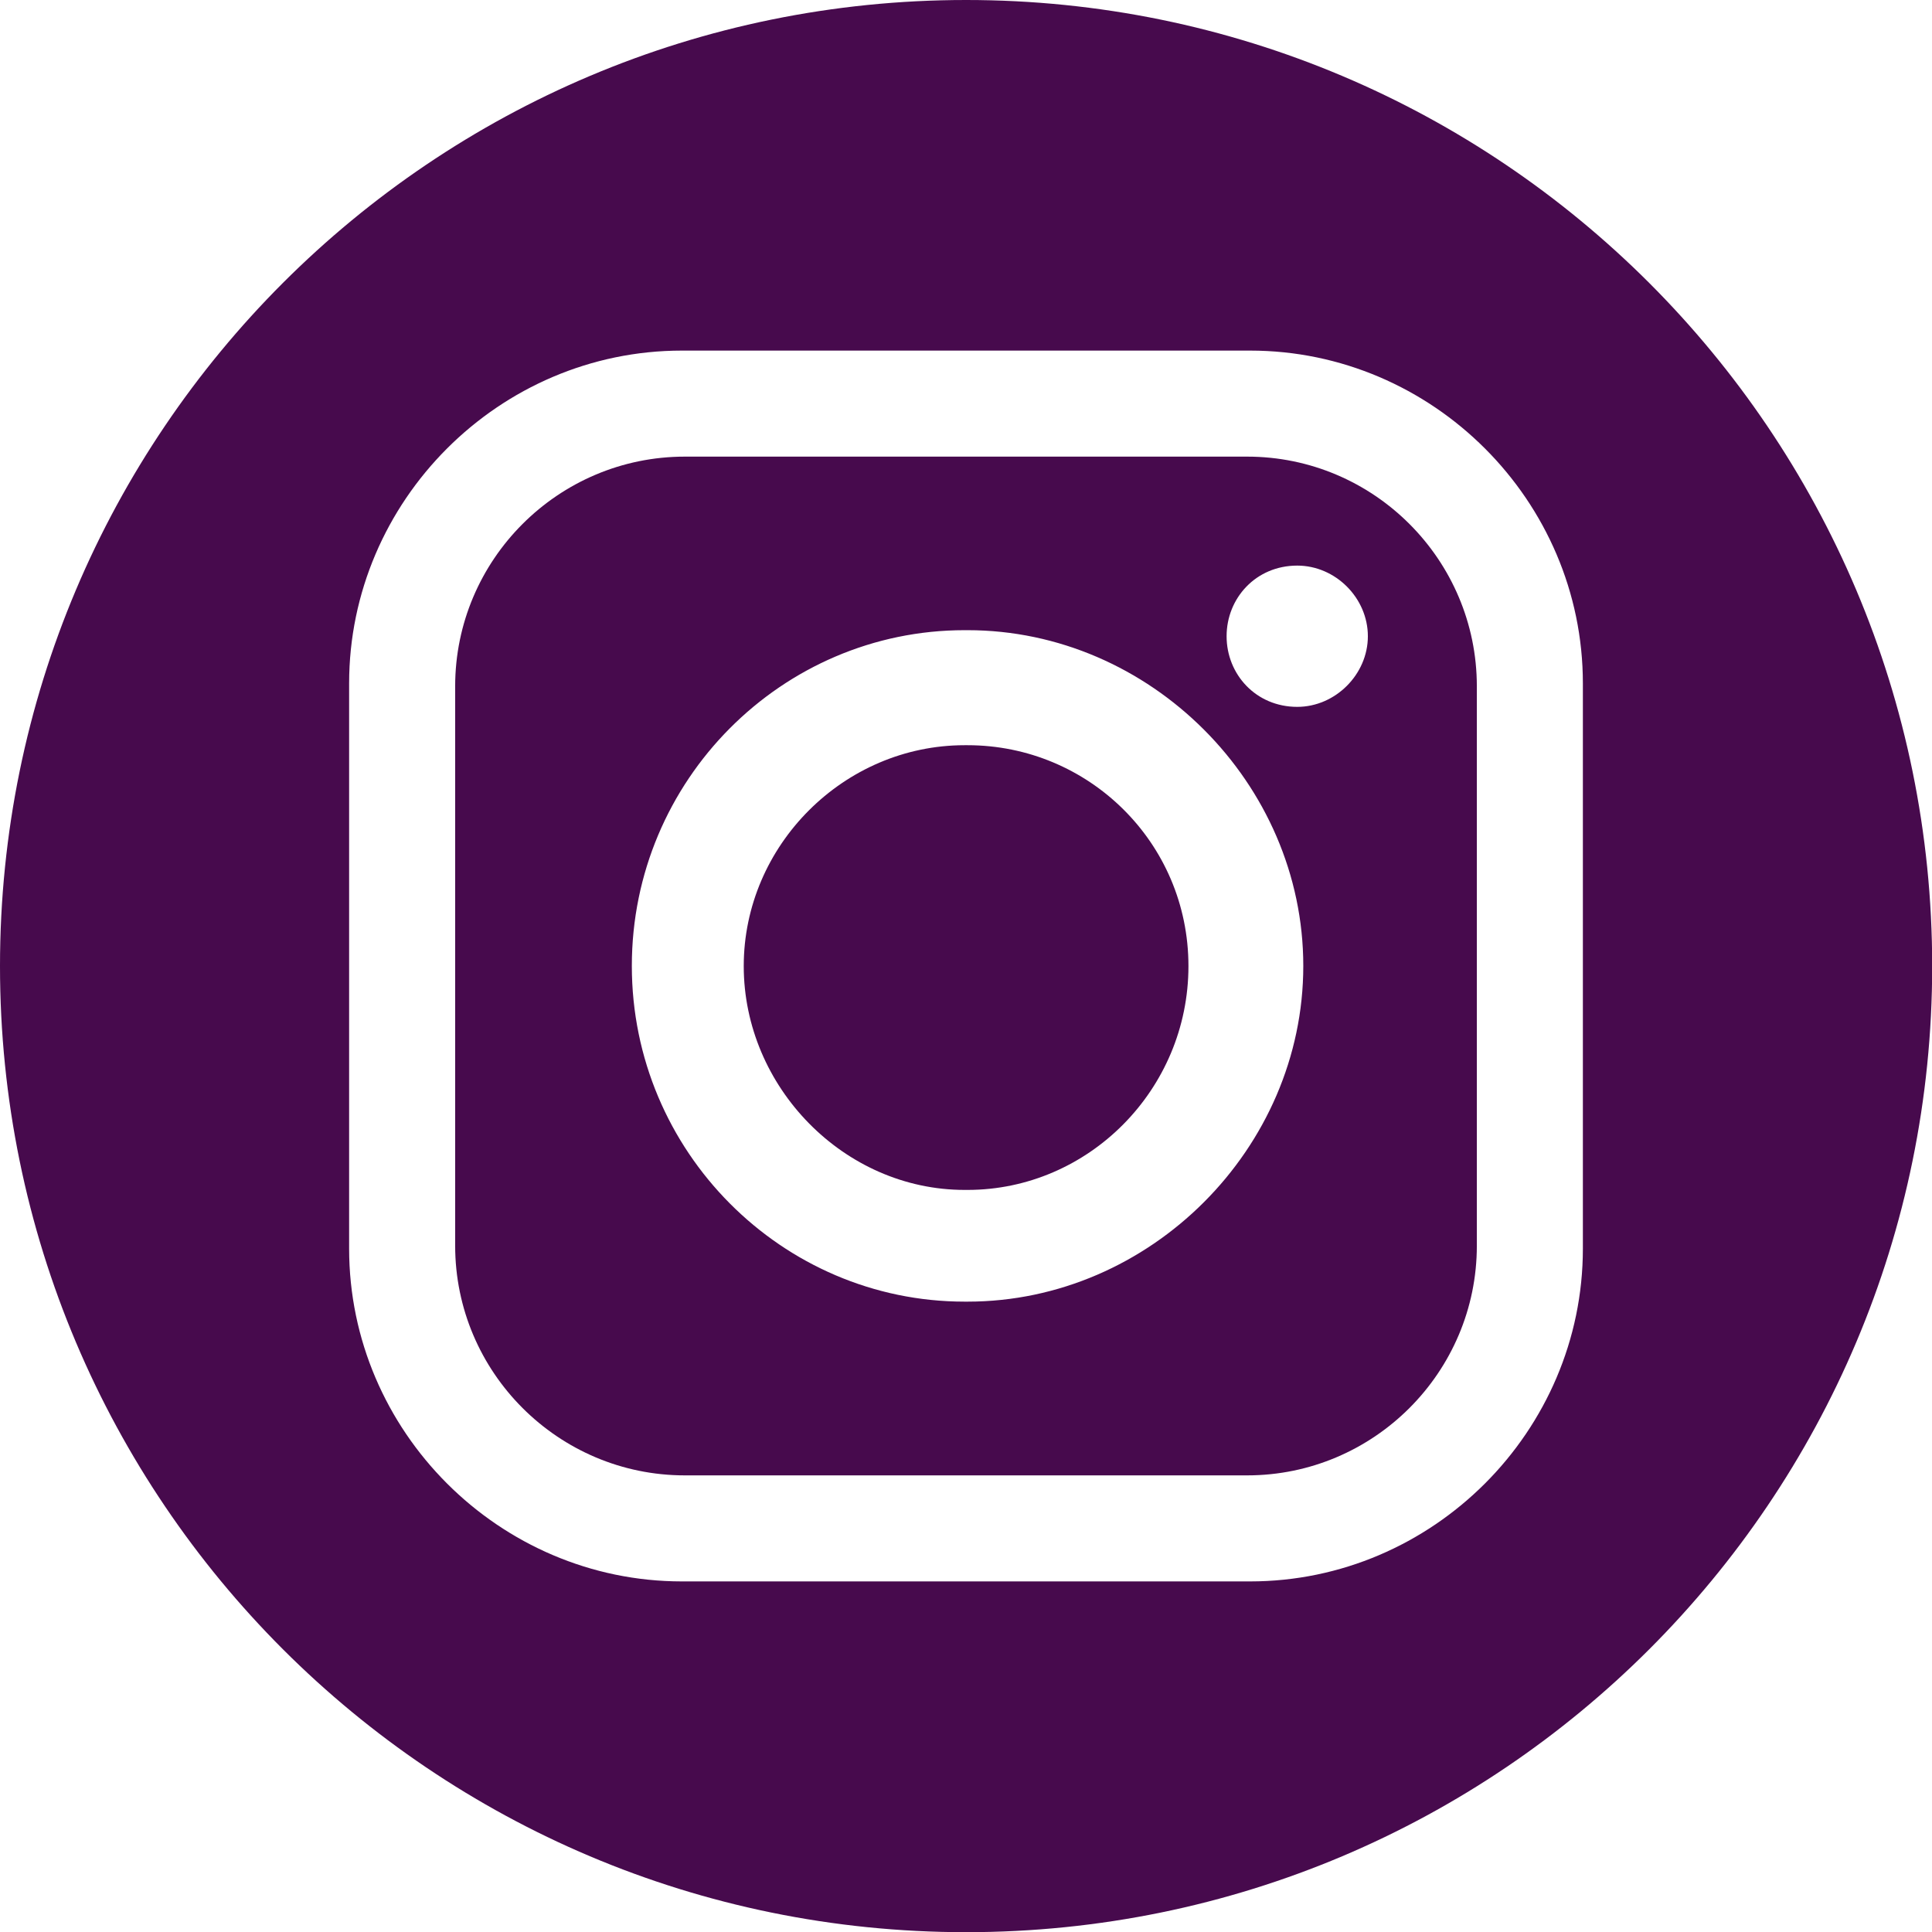
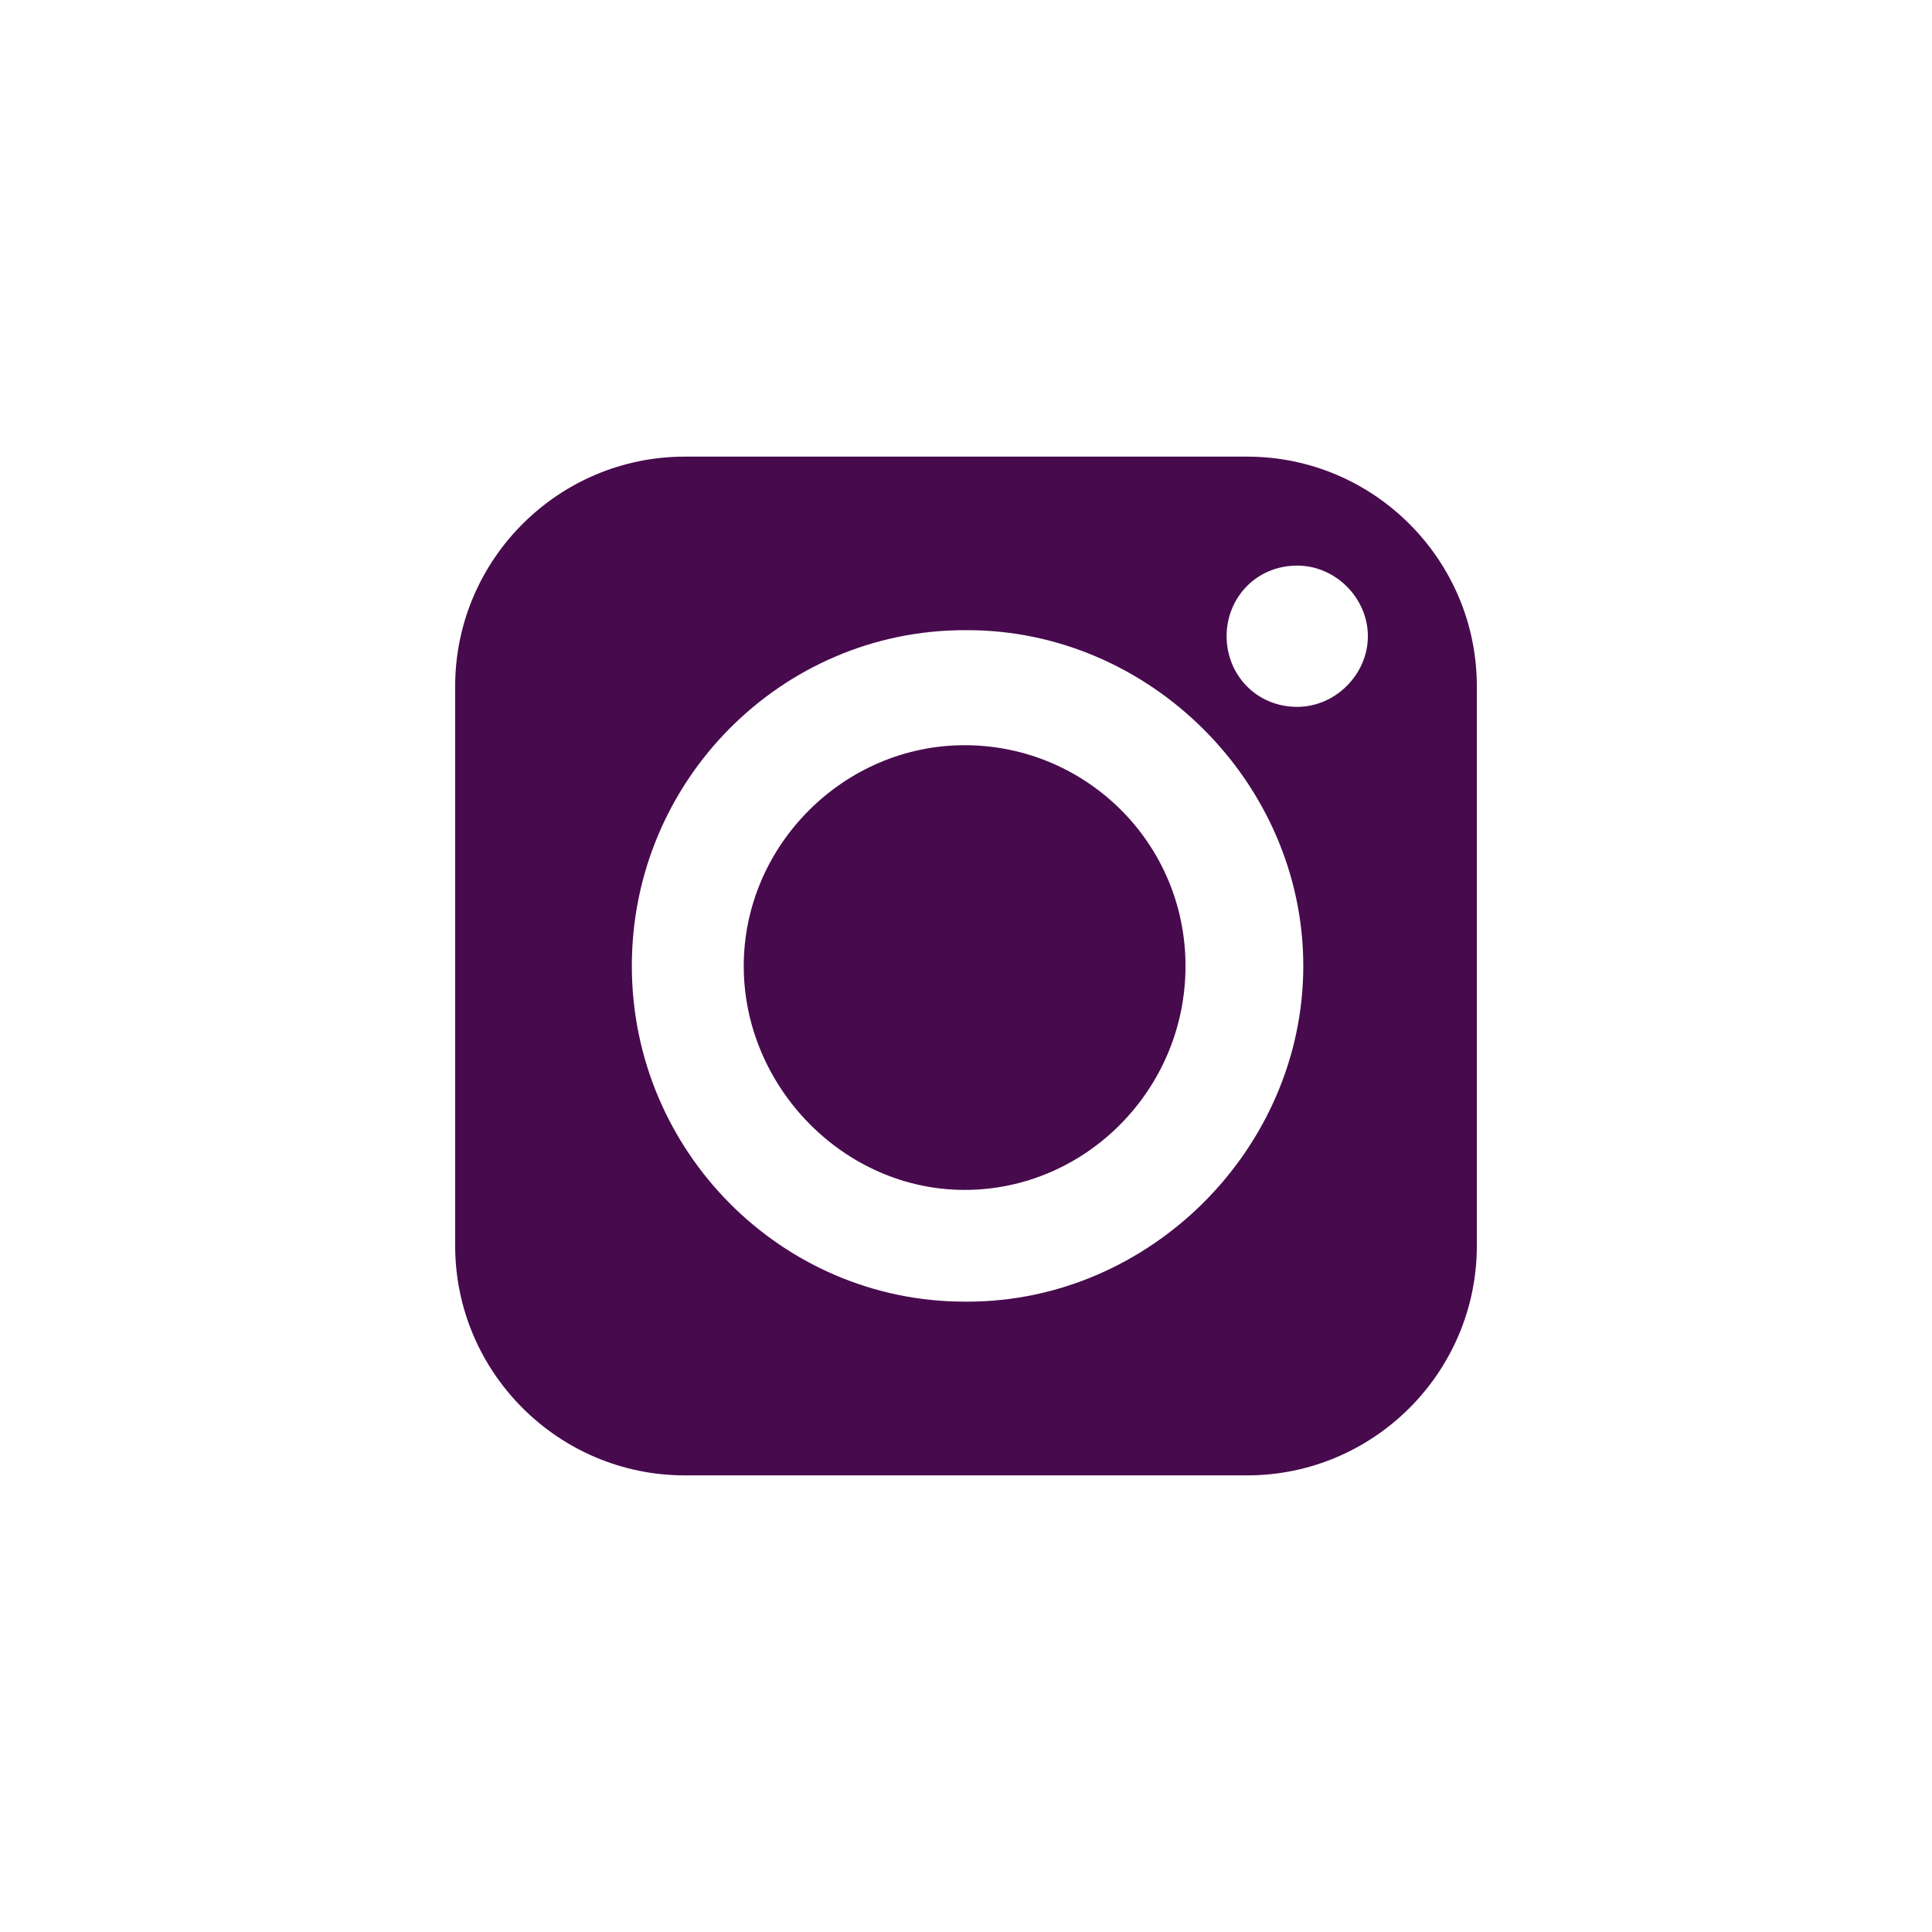
<svg xmlns="http://www.w3.org/2000/svg" id="Layer_2" data-name="Layer 2" viewBox="0 0 105.31 105.31">
  <defs>
    <style>
      .cls-1 {
        fill: #470a4d;
        fill-rule: evenodd;
        stroke-width: 0px;
      }
    </style>
  </defs>
  <g id="Layer_1-2" data-name="Layer 1">
    <g>
-       <path class="cls-1" d="M52.74,40.62h-.16c-6.58,0-12.04,5.46-12.04,12.04s5.46,12.2,12.04,12.2h.16c6.58,0,12.04-5.46,12.04-12.2s-5.46-12.04-12.04-12.04Z" />
+       <path class="cls-1" d="M52.74,40.62h-.16c-6.58,0-12.04,5.46-12.04,12.04s5.46,12.2,12.04,12.2c6.58,0,12.04-5.46,12.04-12.2s-5.46-12.04-12.04-12.04Z" />
      <path class="cls-1" d="M67.98,24.89h-30.65c-6.9,0-12.52,5.62-12.52,12.52v30.49c0,6.9,5.62,12.52,12.52,12.52h30.65c6.9,0,12.52-5.62,12.52-12.52v-30.49c0-6.9-5.62-12.52-12.52-12.52ZM52.74,70.95h-.16c-9.95,0-18.14-8.18-18.14-18.3s8.18-18.3,18.14-18.3h.16c9.95,0,18.3,8.35,18.3,18.3s-8.35,18.3-18.3,18.3ZM70.71,38.53c-2.25,0-3.85-1.77-3.85-3.85s1.6-3.85,3.85-3.85c2.09,0,3.85,1.77,3.85,3.85s-1.77,3.85-3.85,3.85Z" />
-       <path class="cls-1" d="M52.66,0C23.57,0,0,23.57,0,52.66s23.57,52.66,52.66,52.66,52.66-23.57,52.66-52.66S81.74,0,52.66,0ZM86.28,68.06c0,9.95-8.18,18.14-18.14,18.14h-30.97c-9.95,0-18.14-8.18-18.14-18.14v-30.81c0-9.95,8.18-18.14,18.14-18.14h30.97c9.95,0,18.14,8.18,18.14,18.14v30.81Z" />
    </g>
  </g>
</svg>